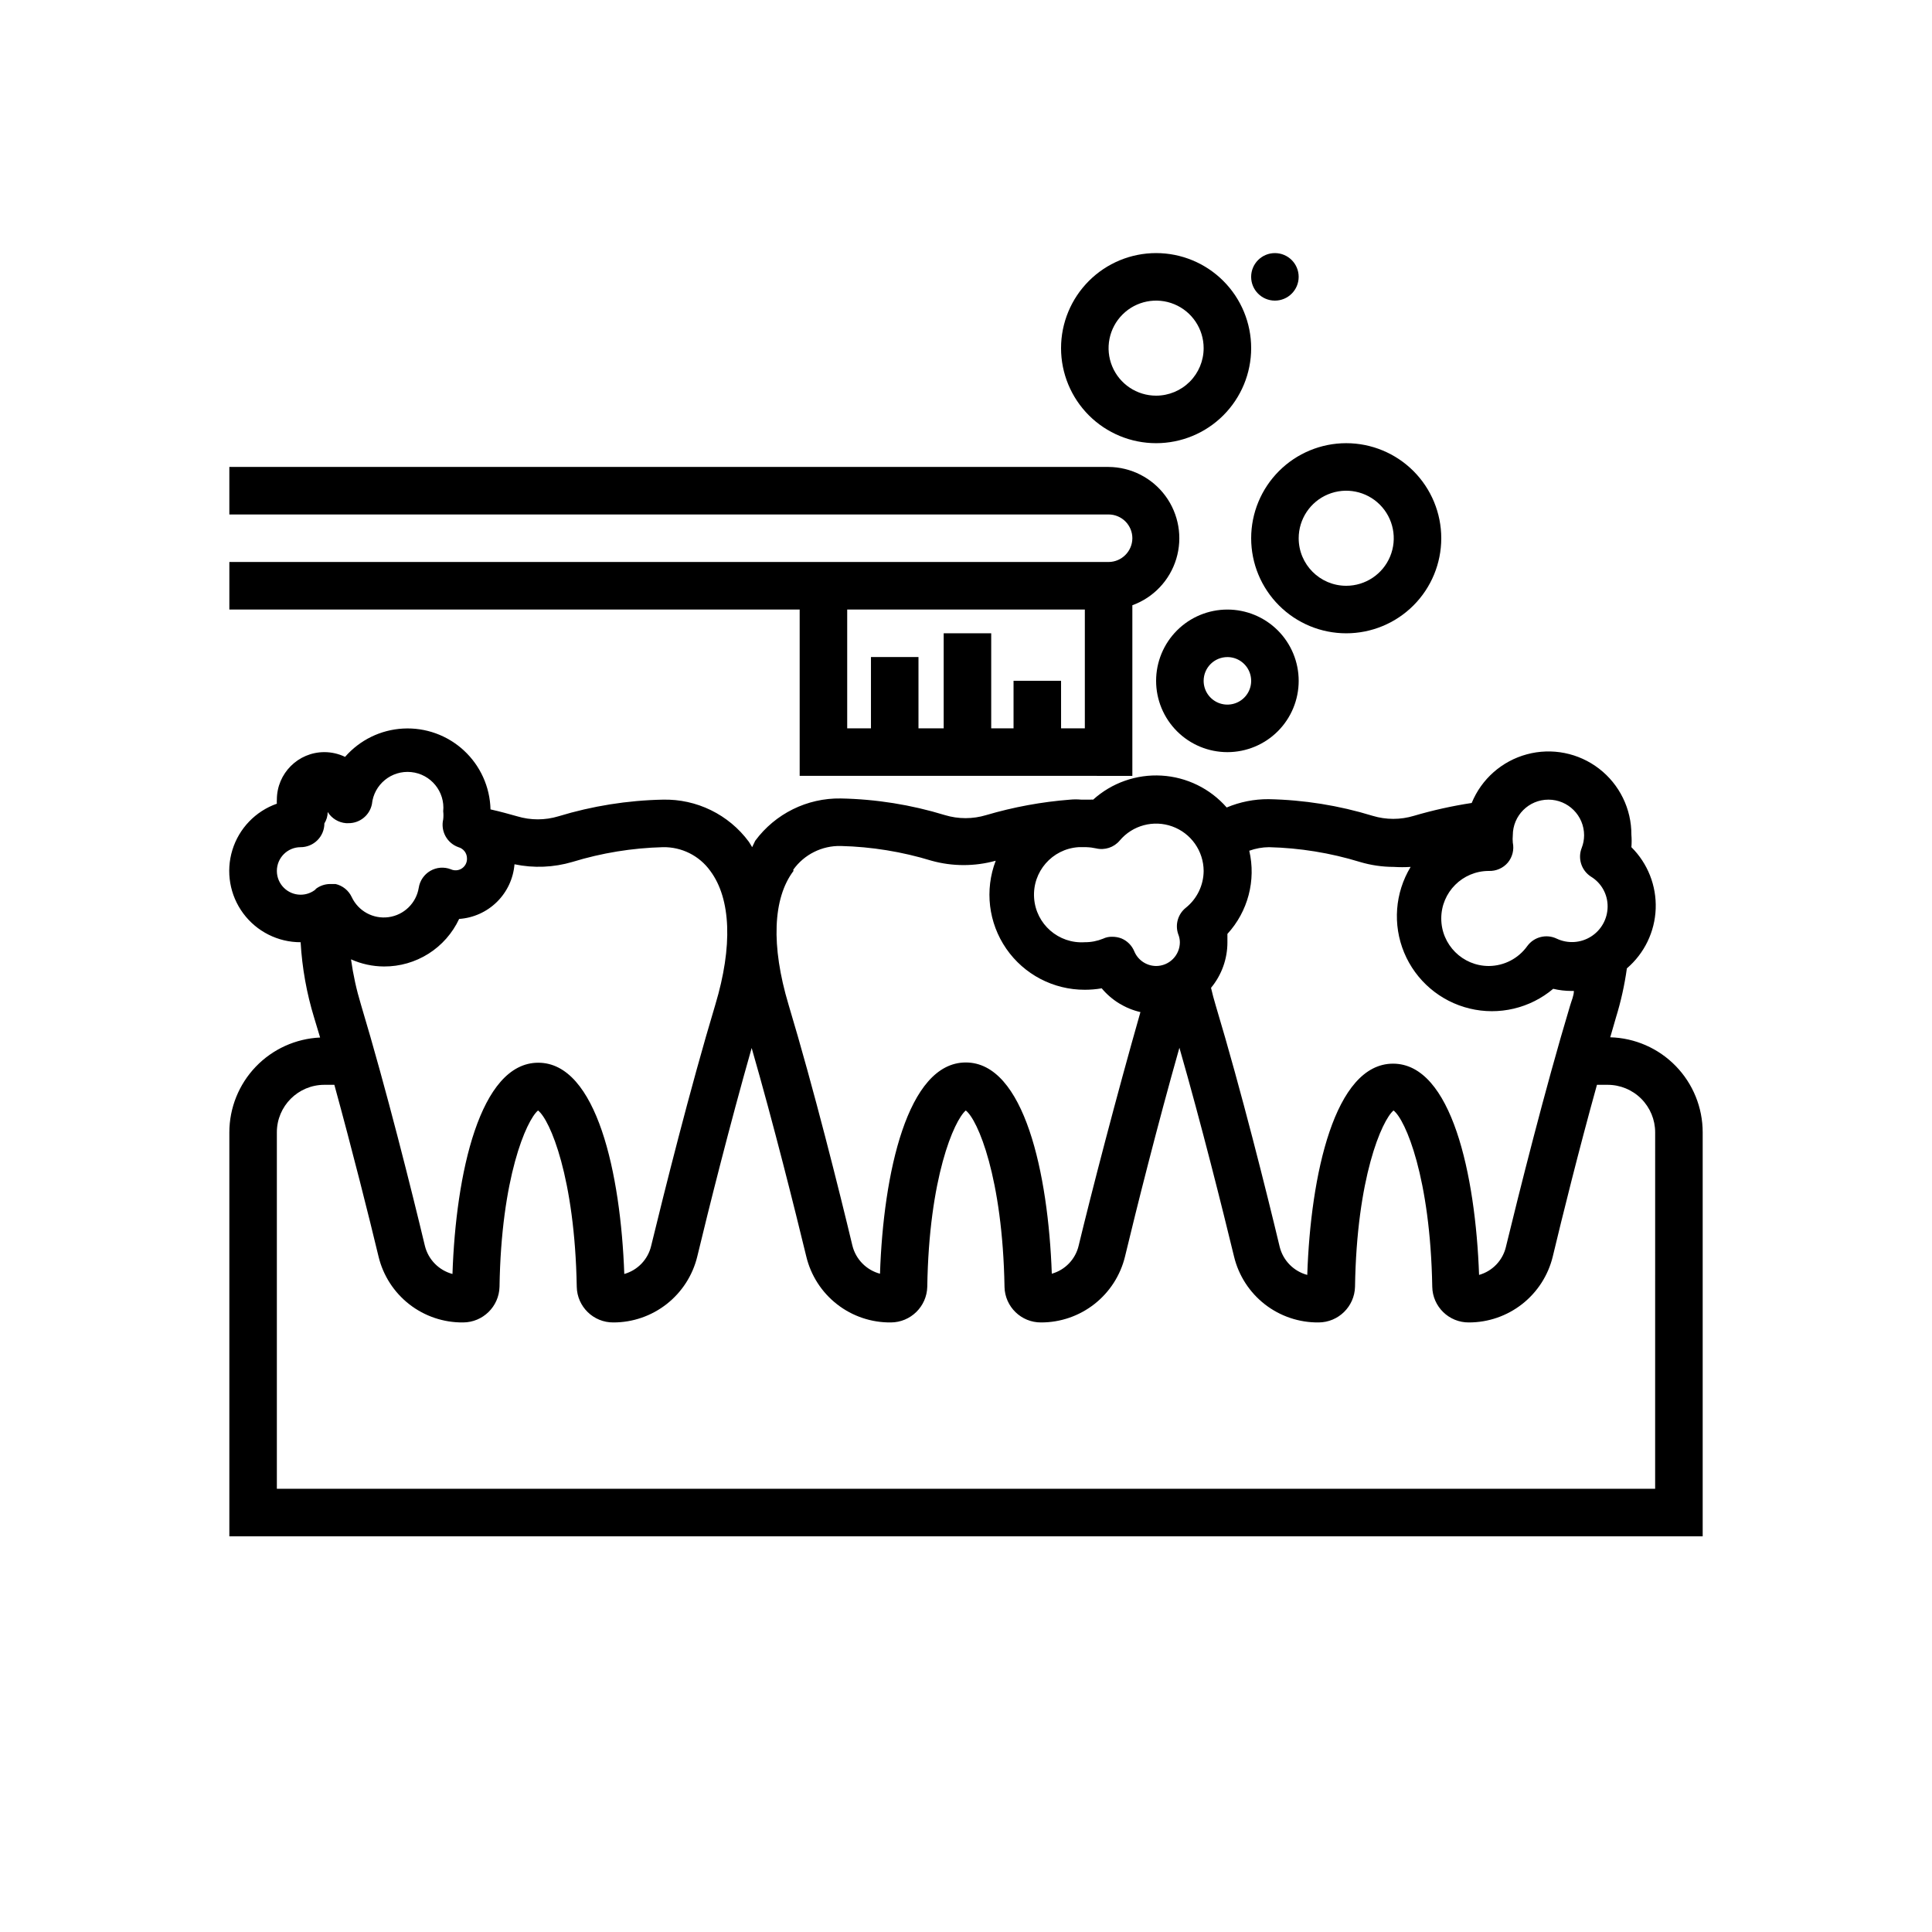
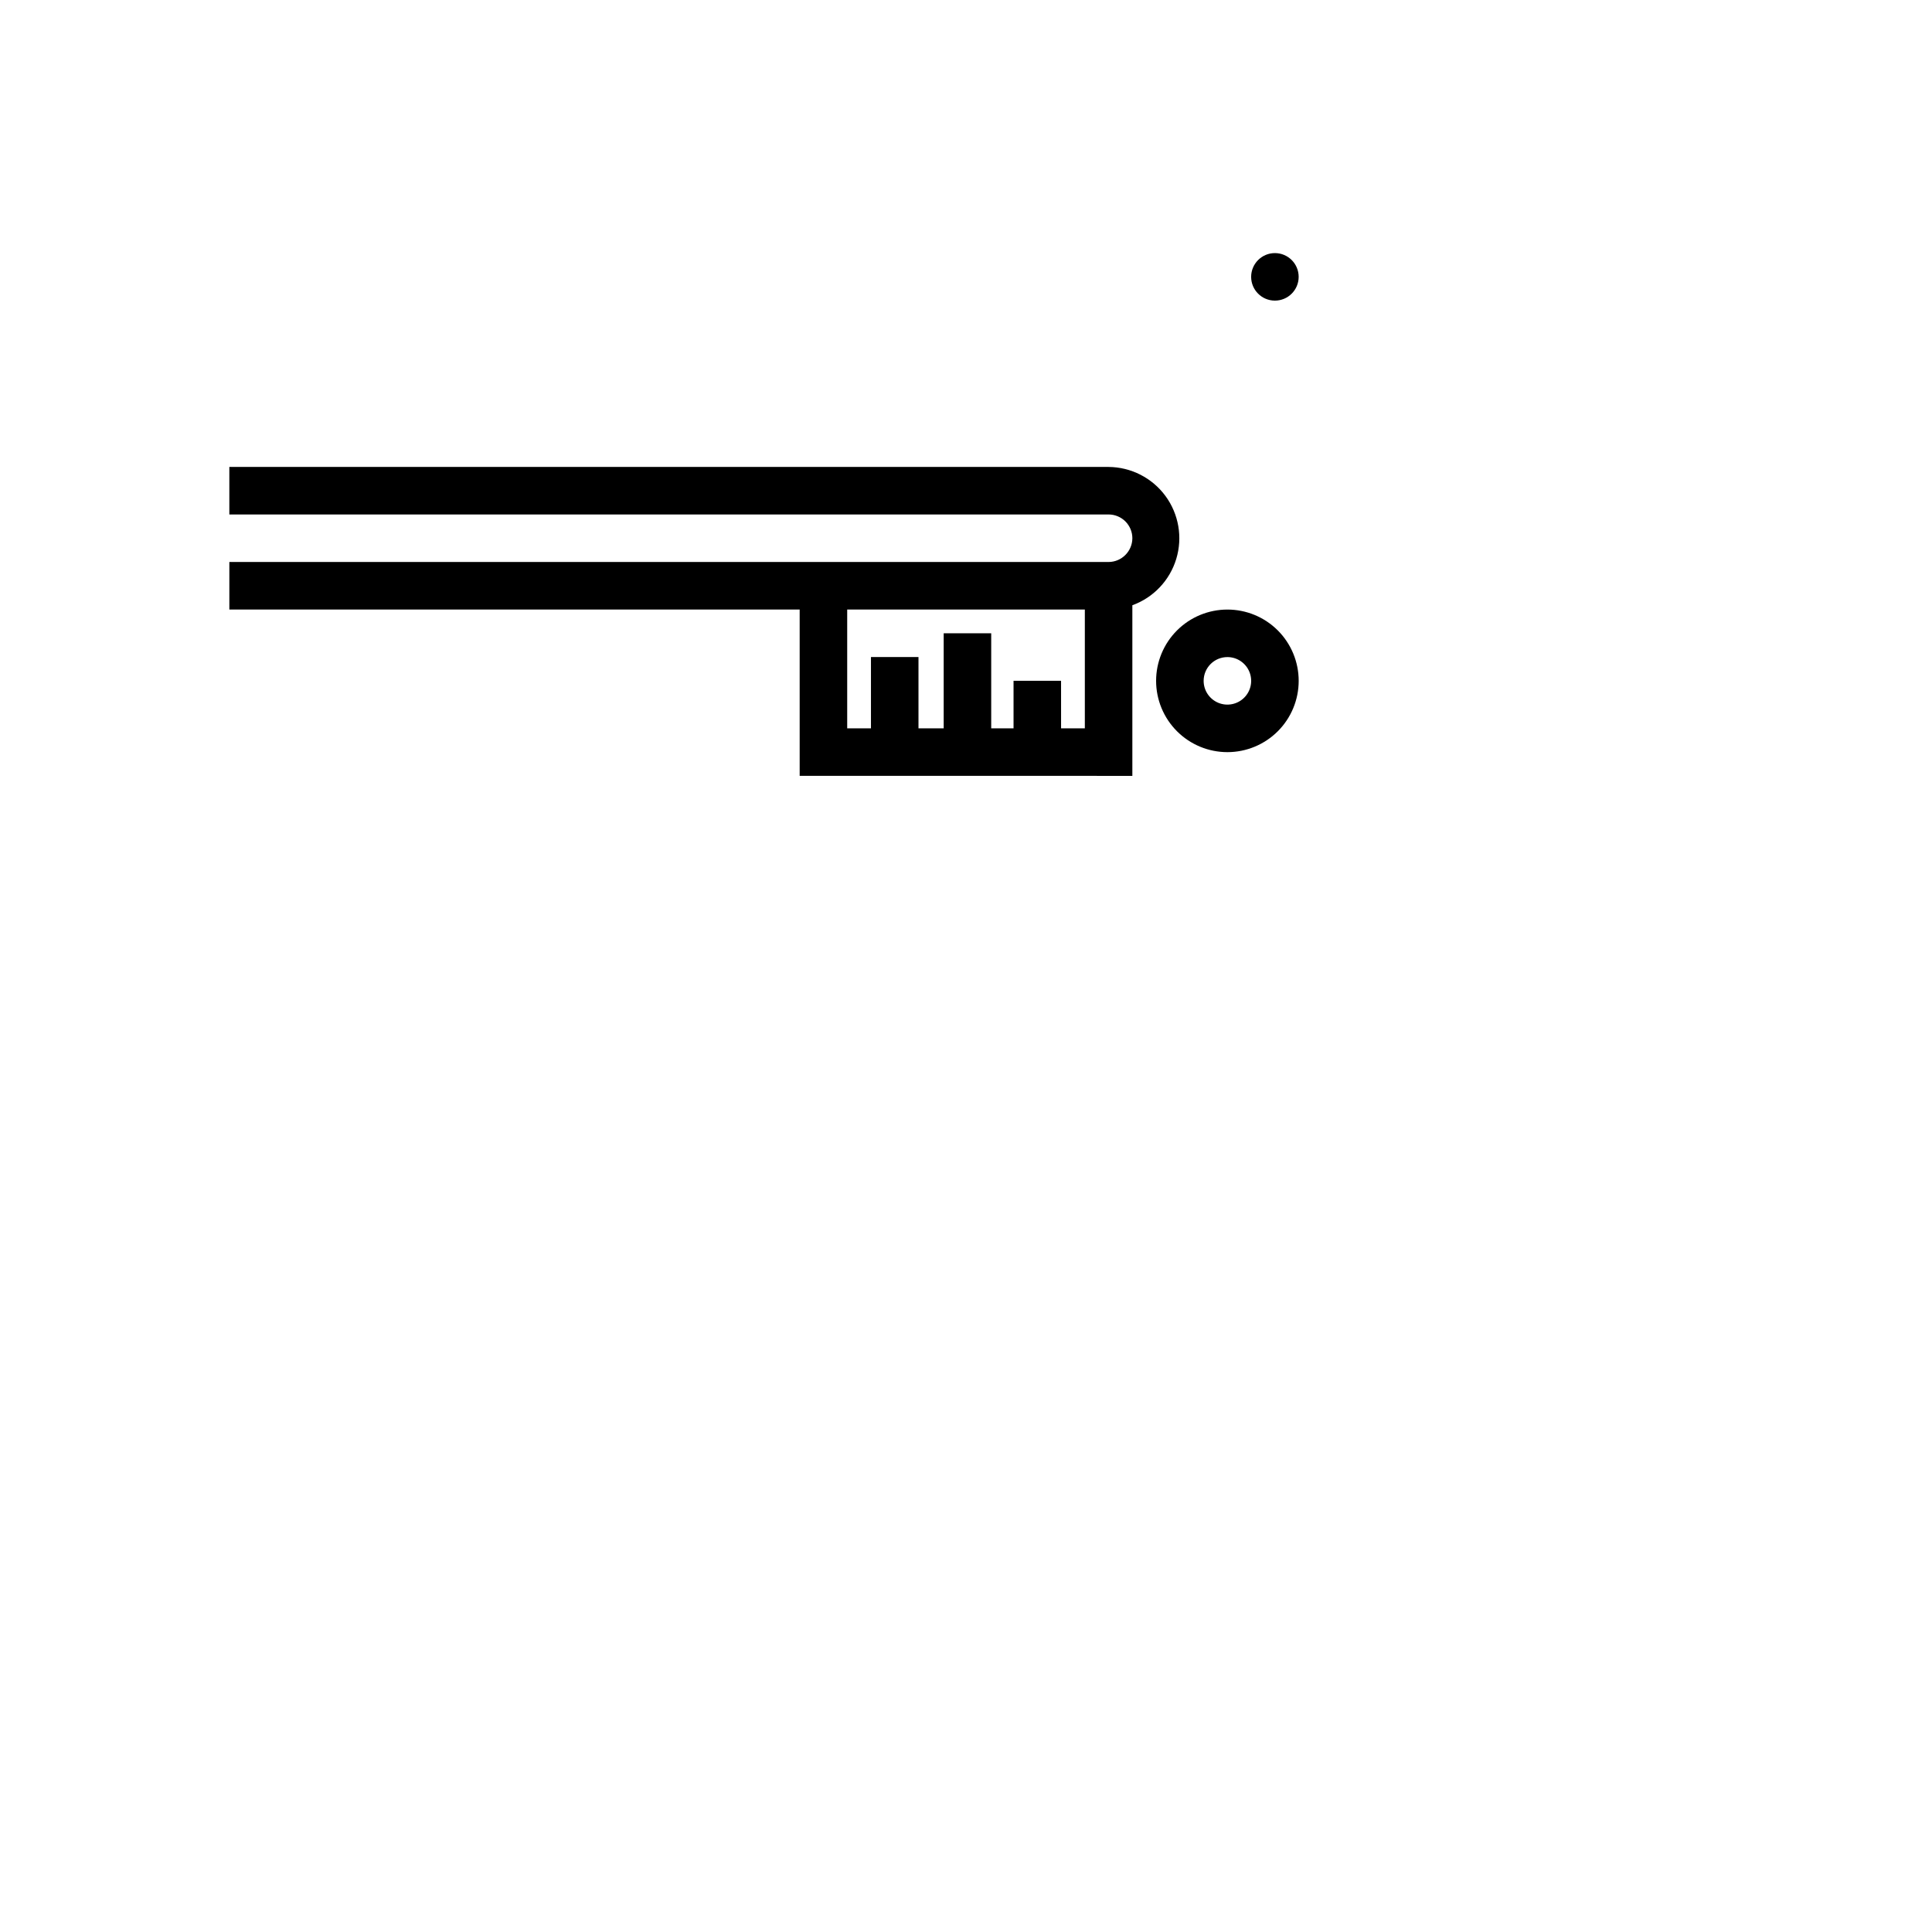
<svg xmlns="http://www.w3.org/2000/svg" fill="#000000" width="800px" height="800px" version="1.1" viewBox="144 144 512 512">
  <g>
-     <path d="m570.73 418.89 1.512-5.227c1.316-4.262 2.285-8.621 2.898-13.035 4.641-3.969 7.41-9.695 7.637-15.797 0.227-6.102-2.109-12.02-6.441-16.32 0.09-1.09 0.09-2.188 0-3.277 0.035-6.856-3.133-13.336-8.562-17.523-5.434-4.188-12.508-5.598-19.129-3.812-6.621 1.781-12.031 6.551-14.629 12.898-5.172 0.789-10.285 1.926-15.305 3.402-3.57 1.082-7.383 1.082-10.957 0-8.945-2.746-18.227-4.227-27.582-4.41-3.805-0.02-7.574 0.73-11.086 2.203-4.387-5.016-10.605-8.059-17.258-8.449-6.656-0.391-13.188 1.906-18.133 6.371-0.23-0.031-0.465-0.031-0.695 0h-2.457 0.004c-0.984-0.094-1.977-0.094-2.961 0-7.531 0.586-14.984 1.957-22.23 4.094-3.574 1.082-7.387 1.082-10.957 0-8.945-2.742-18.23-4.227-27.586-4.406-8.922-0.145-17.363 4.031-22.672 11.207l-0.816 1.703c-0.316-0.504-0.566-1.008-0.883-1.449-5.328-7.207-13.836-11.367-22.797-11.148-9.375 0.191-18.676 1.676-27.645 4.41-3.574 1.082-7.387 1.082-10.961 0-2.016-0.566-4.473-1.258-7.055-1.828h0.004c-0.145-5.941-2.684-11.57-7.047-15.605-4.359-4.039-10.172-6.137-16.105-5.816-5.934 0.316-11.484 3.023-15.391 7.504-1.707-0.824-3.582-1.258-5.481-1.258-6.953 0-12.594 5.641-12.594 12.594-0.031 0.355-0.031 0.715 0 1.07-5.656 1.992-10.035 6.551-11.793 12.285-1.758 5.734-0.691 11.961 2.879 16.781 3.57 4.82 9.215 7.66 15.211 7.648 0.391 6.797 1.594 13.52 3.59 20.027l1.574 5.227c-6.469 0.293-12.582 3.066-17.062 7.746-4.481 4.68-6.984 10.906-6.992 17.383v107.06h390.45v-107.06c0-6.562-2.559-12.867-7.133-17.57-4.574-4.707-10.809-7.441-17.367-7.621zm-32.18-44.082c1.926 0.074 3.785-0.738 5.039-2.203 1.219-1.473 1.707-3.418 1.32-5.293-0.062-0.648-0.062-1.301 0-1.949 0-5.219 4.231-9.449 9.445-9.449 5.219 0 9.449 4.231 9.449 9.449-0.004 1.141-0.215 2.273-0.633 3.336-1.105 2.801-0.078 5.996 2.457 7.621 2.766 1.684 4.438 4.699 4.41 7.934-0.016 3.231-1.676 6.227-4.406 7.949-2.731 1.723-6.152 1.93-9.07 0.555-2.734-1.316-6.016-0.496-7.809 1.949-2.352 3.305-6.148 5.273-10.203 5.293-6.957 0-12.598-5.641-12.598-12.598 0-6.957 5.641-12.594 12.598-12.594zm-69.273 18.891v-2.203c5.449-5.941 7.617-14.188 5.793-22.043 1.676-0.605 3.445-0.926 5.227-0.941 8.16 0.199 16.254 1.512 24.059 3.902 2.922 0.875 5.953 1.32 9.004 1.324 1.488 0.094 2.984 0.094 4.473 0-4.16 6.867-4.797 15.305-1.715 22.719 3.086 7.414 9.516 12.914 17.32 14.809 7.801 1.895 16.039-0.047 22.18-5.223 1.59 0.379 3.215 0.57 4.848 0.566h0.629c0 1.258-0.629 2.582-1.008 3.906-6.738 22.418-13.539 49.688-17.004 63.922h0.004c-0.848 3.586-3.57 6.43-7.117 7.43-0.945-26.574-7.305-55.984-22.797-55.984-15.492 0-21.852 29.473-22.734 55.984-3.606-0.965-6.402-3.809-7.305-7.43-3.402-14.234-10.203-41.5-16.941-63.922-0.504-1.637-0.883-3.148-1.258-4.723h-0.004c2.816-3.398 4.356-7.676 4.348-12.094zm-39.484-25.191h2.141l-0.004 0.004c0.848 0.023 1.691 0.129 2.519 0.312 2.324 0.559 4.766-0.246 6.297-2.078 3.402-4.039 8.965-5.527 13.93-3.727 4.969 1.801 8.281 6.508 8.305 11.789-0.023 3.801-1.758 7.387-4.727 9.762-2.086 1.668-2.891 4.469-2.016 6.988 0.281 0.68 0.43 1.406 0.441 2.141 0 1.672-0.664 3.273-1.844 4.453-1.18 1.184-2.781 1.848-4.453 1.848-2.543-0.016-4.828-1.555-5.793-3.906-0.641-1.539-1.863-2.762-3.402-3.402-0.781-0.297-1.617-0.445-2.453-0.438-0.828-0.023-1.648 0.148-2.394 0.504-1.539 0.629-3.188 0.953-4.848 0.941-6.957 0.473-12.977-4.789-13.445-11.742-0.473-6.957 4.789-12.977 11.742-13.445zm-75.57 5.984h-0.004c2.898-4.055 7.613-6.41 12.594-6.297 8.16 0.199 16.254 1.516 24.059 3.906 5.562 1.543 11.441 1.543 17.004 0-2.973 7.758-1.926 16.484 2.797 23.32 4.723 6.836 12.512 10.902 20.82 10.875 1.496 0 2.992-0.125 4.469-0.379 2.644 3.164 6.25 5.375 10.266 6.297-6.297 22.043-13.035 48.051-16.375 61.906-0.844 3.586-3.57 6.43-7.113 7.43-0.945-26.574-7.305-55.984-22.797-55.984s-21.852 29.473-22.734 55.984h-0.004c-3.602-0.965-6.398-3.809-7.305-7.43-3.402-14.234-10.203-41.5-16.941-63.922-4.656-15.555-4.152-28.148 1.324-35.391zm-73.875-1.449c5.094 1.066 10.375 0.848 15.367-0.629 7.762-2.379 15.812-3.691 23.93-3.902 4.981-0.105 9.691 2.25 12.594 6.297 5.481 7.367 5.984 19.965 1.324 35.457-6.738 22.418-13.539 49.688-17.004 63.922v-0.004c-0.844 3.586-3.57 6.434-7.117 7.434-0.945-26.574-7.305-55.984-22.797-55.984s-21.852 29.473-22.734 55.984c-3.606-0.965-6.402-3.812-7.305-7.434-3.402-14.234-10.203-41.5-16.941-63.922-1.195-3.934-2.078-7.953-2.644-12.027 2.754 1.234 5.738 1.879 8.754 1.891 4.176 0.02 8.266-1.156 11.793-3.387 3.527-2.234 6.34-5.43 8.109-9.211 3.773-0.258 7.328-1.859 10.023-4.519 2.691-2.656 4.34-6.191 4.648-9.965zm-52.648 6.613c-1.133 0.941-2.559 1.453-4.031 1.449-3.477 0-6.297-2.82-6.297-6.297 0-3.481 2.82-6.297 6.297-6.297 1.672 0 3.273-0.664 4.453-1.848 1.184-1.18 1.844-2.781 1.844-4.453 0.57-0.906 0.875-1.953 0.883-3.019 1.055 1.699 2.856 2.797 4.852 2.957h0.566c3.039 0.062 5.688-2.059 6.297-5.035 0.52-5.219 5.172-9.023 10.391-8.504 5.219 0.523 9.023 5.176 8.5 10.391 0.082 0.711 0.082 1.43 0 2.141-0.727 3.125 1.008 6.301 4.031 7.371 1.336 0.367 2.262 1.574 2.269 2.957 0.051 1.059-0.453 2.062-1.328 2.656s-1.996 0.684-2.957 0.242c-1.777-0.691-3.773-0.535-5.426 0.418-1.652 0.957-2.785 2.609-3.074 4.496-0.668 4.059-3.898 7.211-7.977 7.773-4.074 0.562-8.039-1.594-9.785-5.32-0.816-1.75-2.398-3.027-4.281-3.461h-1.449c-1.418 0.008-2.797 0.496-3.902 1.383zm354.93 158.89h-365.26v-94.465c0-6.957 5.641-12.594 12.594-12.594h2.644c4.785 17.445 9.195 35.016 11.715 45.531 1.211 5.016 4.09 9.473 8.16 12.641 4.074 3.168 9.102 4.859 14.262 4.801 5.234-0.031 9.5-4.211 9.633-9.445 0.441-28.969 7.117-44.082 10.203-46.727 3.148 2.394 9.762 17.758 10.266 46.727 0.102 5.273 4.426 9.484 9.699 9.445 5.125 0.008 10.102-1.711 14.133-4.875 4.031-3.164 6.883-7.59 8.098-12.566 3.023-12.594 8.629-34.953 14.422-55.293 5.856 20.34 11.461 42.824 14.484 55.293 1.211 5.016 4.086 9.473 8.16 12.641 4.07 3.168 9.098 4.859 14.258 4.801 5.234-0.031 9.5-4.211 9.637-9.445 0.441-28.969 7.117-44.082 10.203-46.727 3.148 2.394 9.762 17.758 10.266 46.727h-0.004c0.105 5.273 4.426 9.484 9.699 9.445 5.125 0.008 10.102-1.711 14.133-4.875 4.031-3.164 6.883-7.59 8.098-12.566 3.023-12.594 8.629-34.953 14.422-55.355 5.856 20.402 11.461 42.887 14.484 55.355 1.211 5.016 4.09 9.473 8.16 12.641 4.074 3.168 9.102 4.859 14.262 4.801 5.234-0.031 9.496-4.211 9.633-9.445 0.441-28.969 7.117-44.082 10.203-46.727 3.148 2.394 9.762 17.758 10.266 46.727 0.102 5.273 4.426 9.484 9.699 9.445 5.121 0.008 10.102-1.711 14.133-4.875 4.031-3.164 6.883-7.59 8.098-12.566 2.519-10.516 6.863-28.086 11.715-45.531h2.832c3.34 0 6.543 1.324 8.906 3.688 2.359 2.363 3.688 5.566 3.688 8.906z" />
    <path d="m437.79 280.34c1.668 0 3.269 0.664 4.453 1.844 1.18 1.184 1.844 2.785 1.844 4.453-0.008 1.652-0.664 3.234-1.828 4.41-1.176 1.199-2.785 1.883-4.469 1.887h-233.01v12.594h151.14v44.082l88.164 0.004v-45.215c5.598-2.031 9.91-6.586 11.637-12.285 1.727-5.699 0.664-11.879-2.863-16.676-3.531-4.797-9.117-7.648-15.07-7.691h-233.01v12.594zm-12.594 56.68-0.004-12.598h-12.594v12.594h-5.918v-25.188h-12.594v25.191h-6.68v-18.895h-12.594v18.895h-6.297v-31.488h62.977v31.488z" />
-     <path d="m450.38 211.07c-6.68 0-13.086 2.652-17.812 7.379-4.723 4.723-7.379 11.129-7.379 17.812 0 6.68 2.656 13.086 7.379 17.812 4.727 4.723 11.133 7.375 17.812 7.375 6.68 0 13.09-2.652 17.812-7.375 4.723-4.727 7.379-11.133 7.379-17.812 0-6.684-2.656-13.09-7.379-17.812-4.723-4.727-11.133-7.379-17.812-7.379zm0 37.785c-5.094 0-9.688-3.07-11.637-7.773-1.949-4.707-0.871-10.125 2.731-13.727 3.602-3.602 9.02-4.68 13.727-2.731s7.777 6.543 7.777 11.637c0 3.34-1.328 6.543-3.691 8.906-2.363 2.359-5.566 3.688-8.906 3.688z" />
-     <path d="m525.95 286.64c0-6.68-2.652-13.086-7.375-17.812-4.727-4.723-11.133-7.379-17.812-7.379-6.684 0-13.09 2.656-17.812 7.379-4.727 4.727-7.379 11.133-7.379 17.812 0 6.684 2.652 13.09 7.379 17.812 4.723 4.727 11.129 7.379 17.812 7.379 6.68 0 13.086-2.652 17.812-7.379 4.723-4.723 7.375-11.129 7.375-17.812zm-37.785 0c0-5.094 3.07-9.688 7.777-11.637 4.707-1.949 10.121-0.871 13.727 2.731 3.602 3.602 4.68 9.02 2.731 13.727-1.949 4.707-6.543 7.777-11.637 7.777-6.957 0-12.598-5.641-12.598-12.598z" />
    <path d="m488.16 217.37c0 3.477-2.82 6.297-6.297 6.297-3.477 0-6.297-2.82-6.297-6.297 0-3.477 2.82-6.297 6.297-6.297 3.477 0 6.297 2.82 6.297 6.297" />
    <path d="m450.38 324.43c0 5.012 1.992 9.816 5.535 13.359 3.543 3.543 8.348 5.535 13.359 5.535 5.008 0 9.816-1.992 13.359-5.535 3.543-3.543 5.531-8.348 5.531-13.359 0-5.008-1.988-9.816-5.531-13.359-3.543-3.543-8.352-5.531-13.359-5.531-5.012 0-9.816 1.988-13.359 5.531-3.543 3.543-5.535 8.352-5.535 13.359zm18.895-6.297c2.547 0 4.844 1.535 5.816 3.887 0.977 2.356 0.438 5.062-1.363 6.863-1.801 1.801-4.512 2.34-6.863 1.367-2.356-0.977-3.887-3.273-3.887-5.82 0-3.477 2.816-6.297 6.297-6.297z" />
  </g>
</svg>